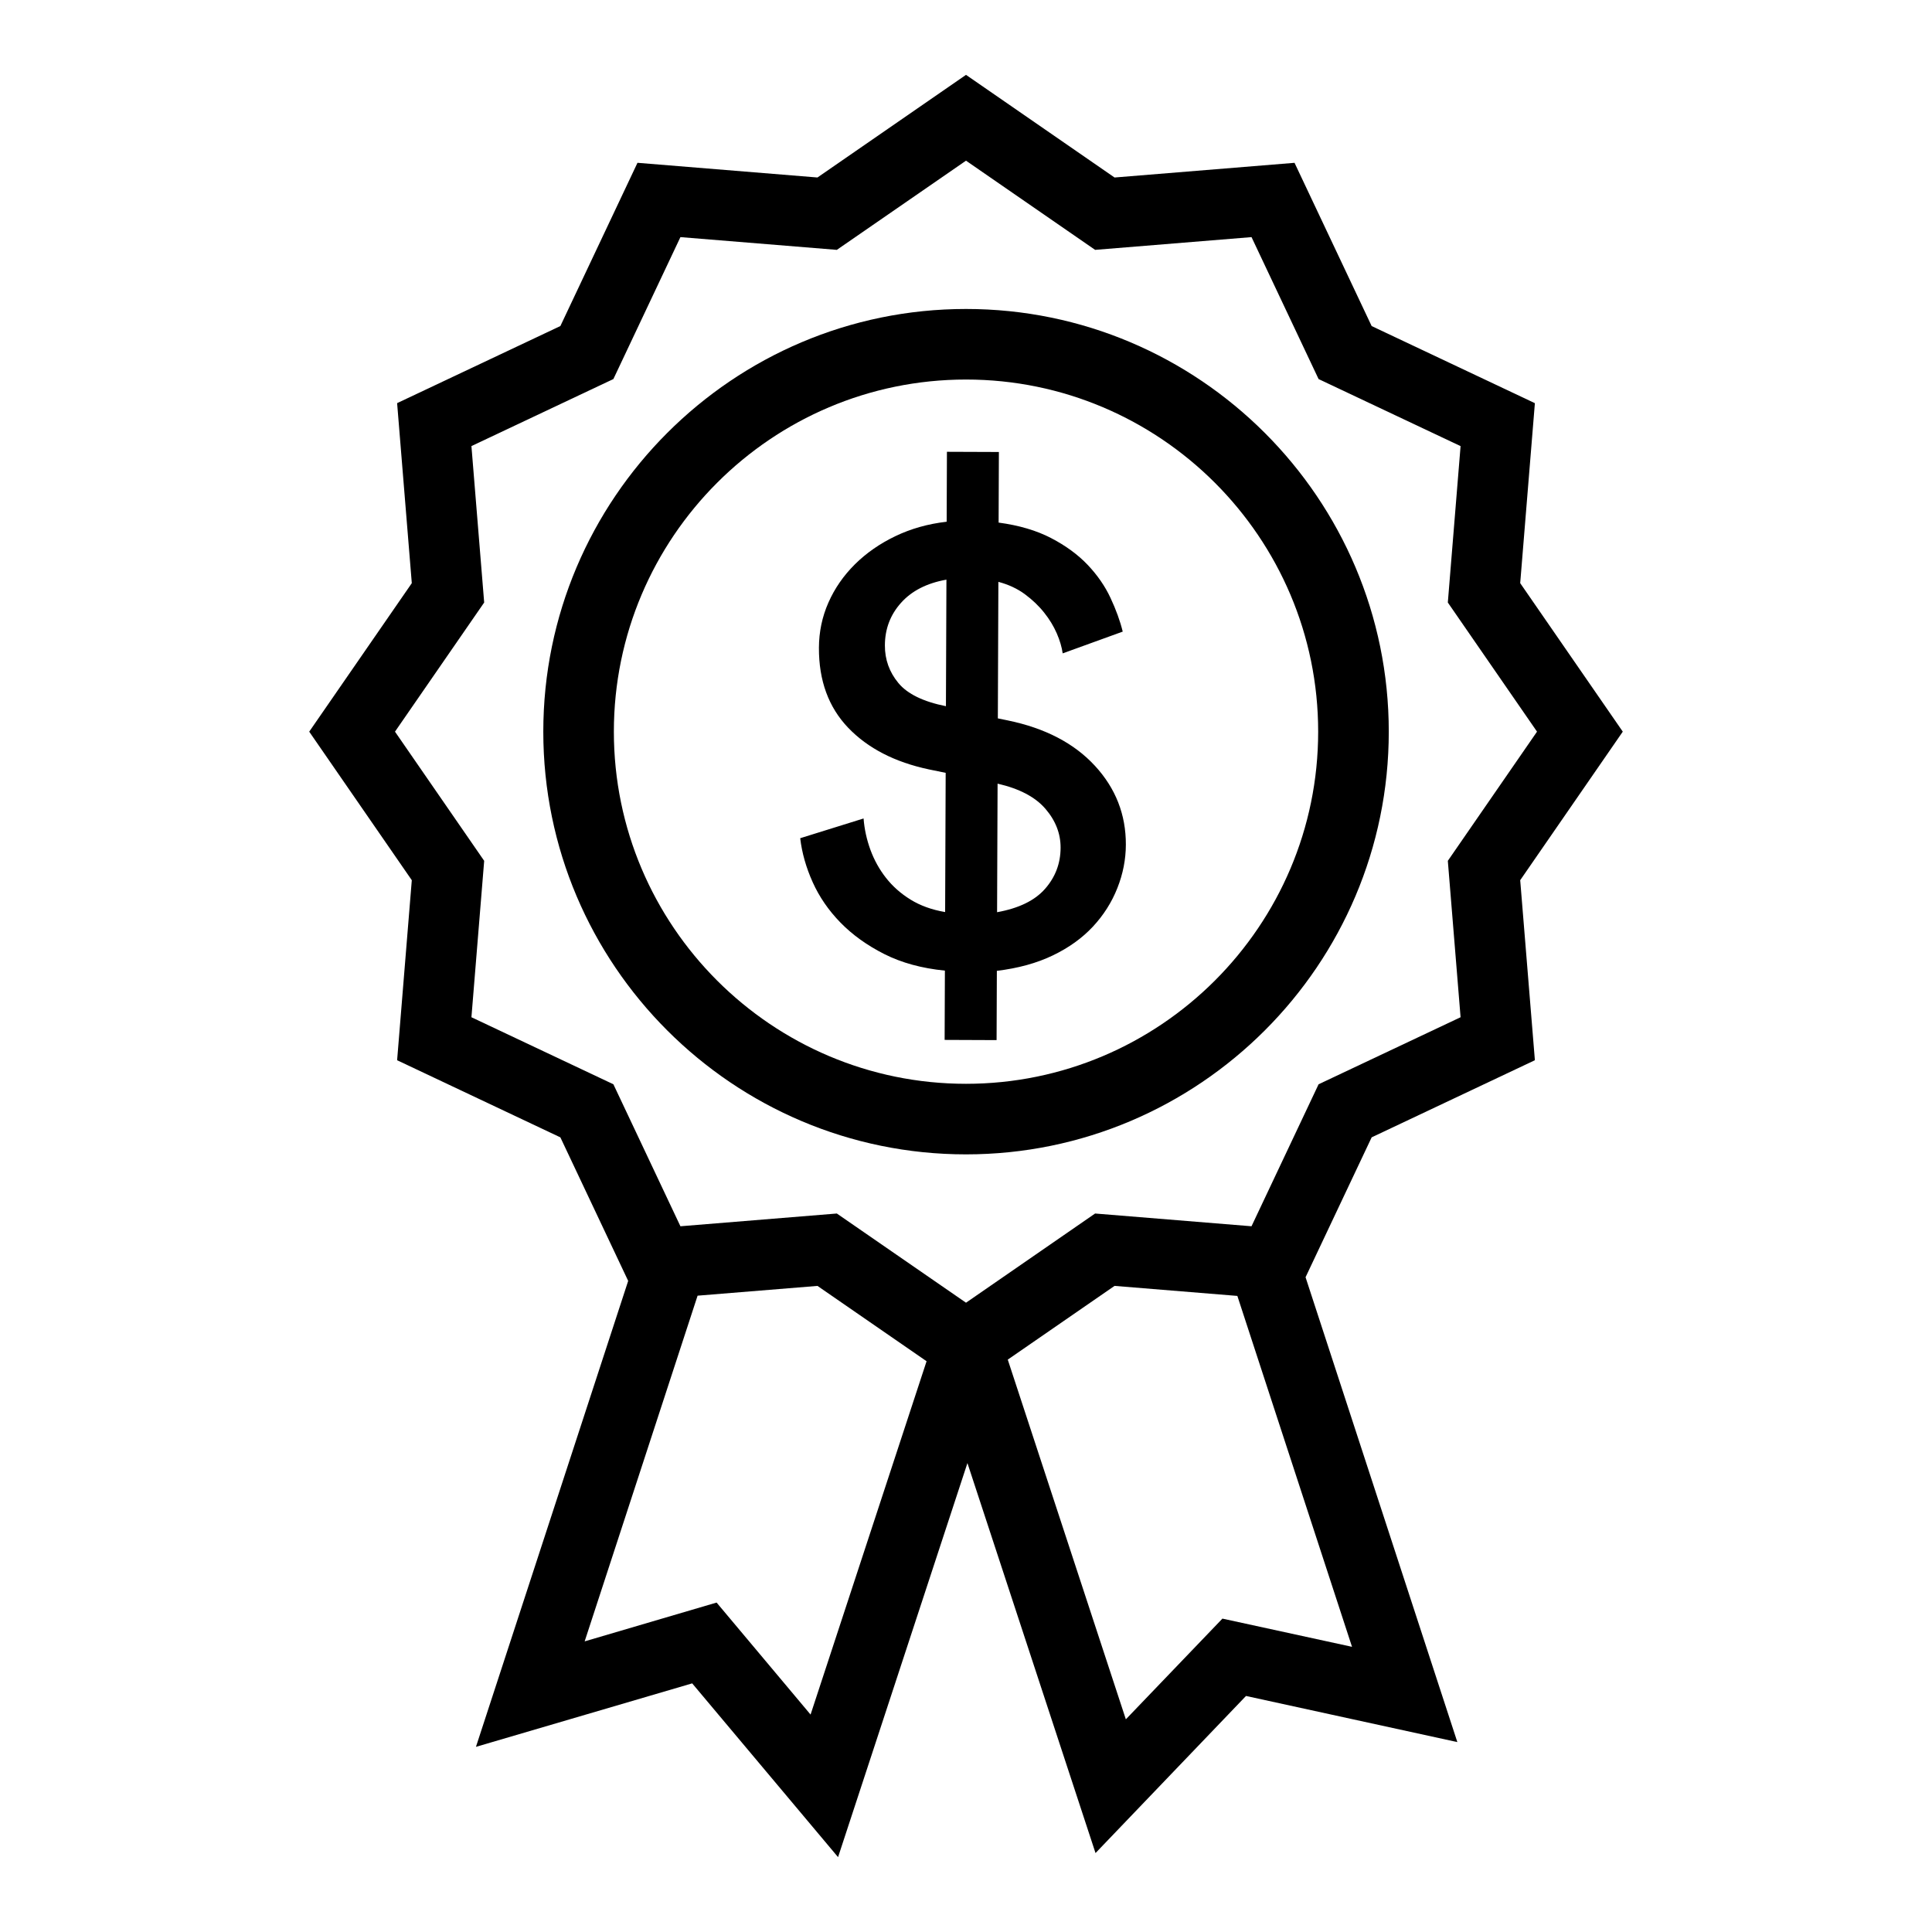
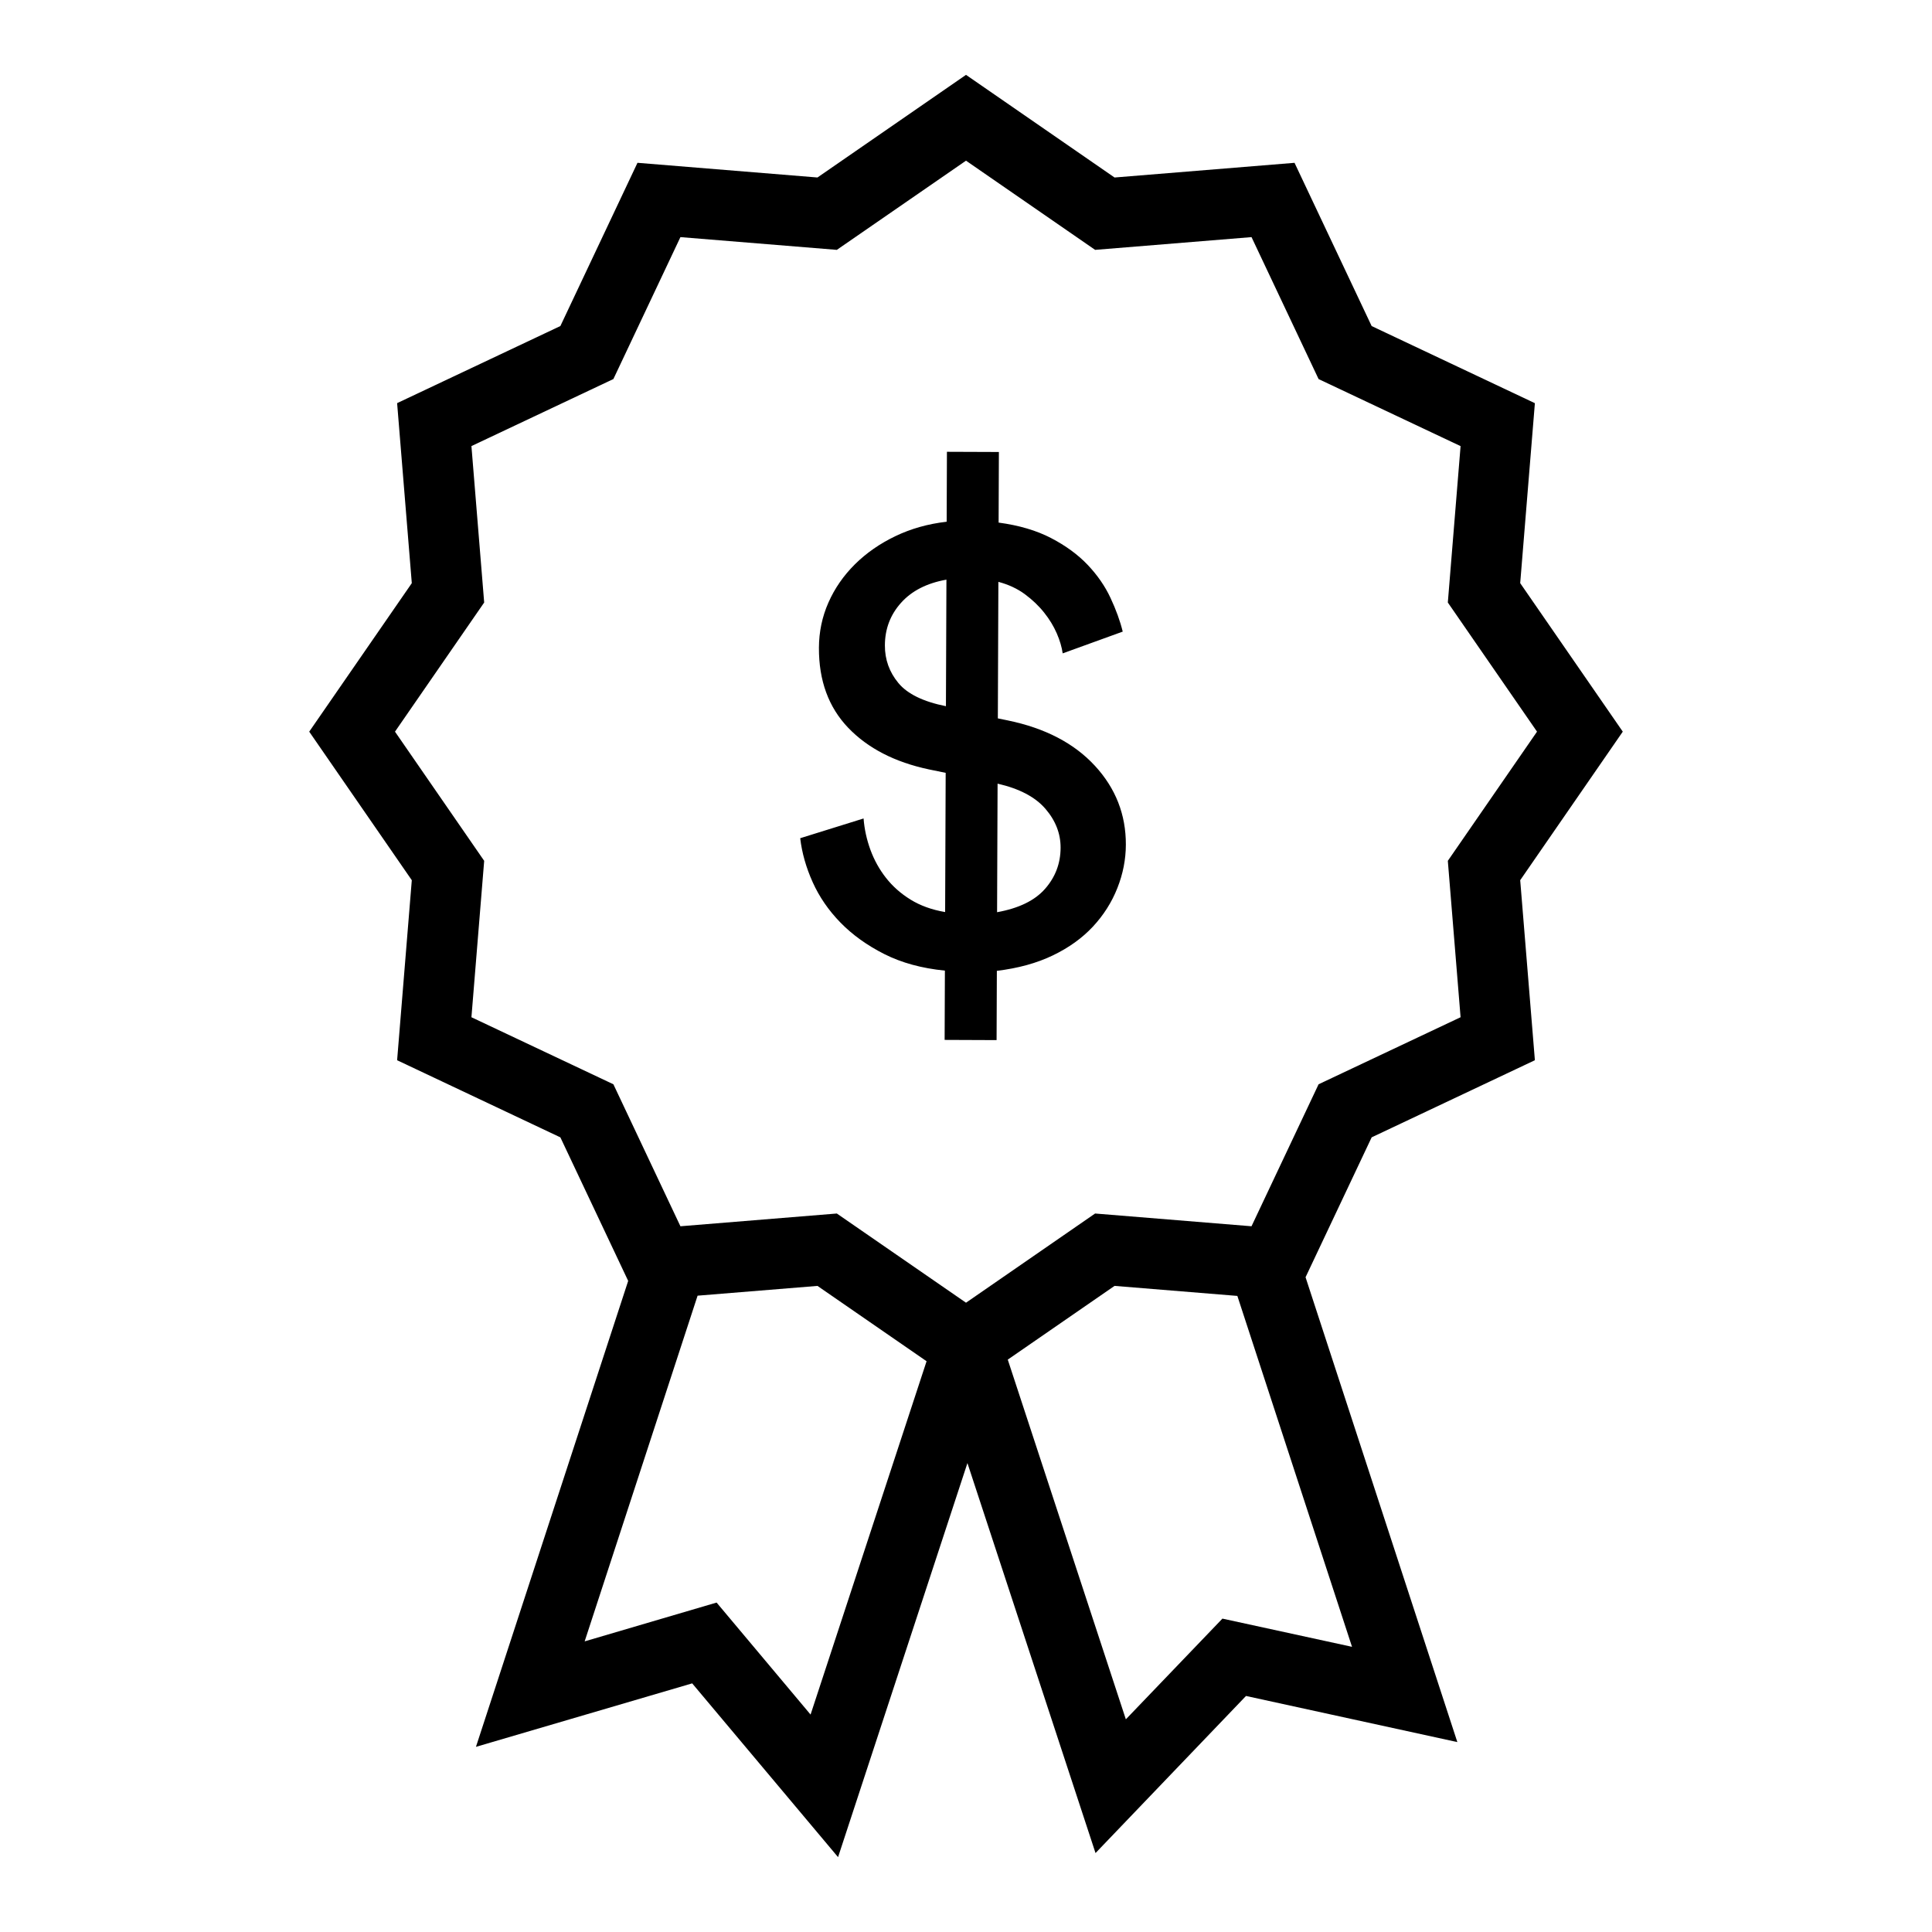
<svg xmlns="http://www.w3.org/2000/svg" fill="#000000" width="800px" height="800px" version="1.1" viewBox="144 144 512 512">
  <g>
    <path d="m550.76 424.97-3.891-47.707 27.184-39.367-27.184-39.355 3.891-47.695-43.258-20.434-20.438-43.262-47.695 3.891-39.367-27.203-39.367 27.199-47.695-3.891-20.434 43.258-43.266 20.434 3.891 47.707-27.184 39.355 27.184 39.367-3.891 47.707 43.266 20.441 17.969 38.039-40.344 123.48 57.305-16.824 38.66 46.051 34.285-104.43 33.945 103.35 39.879-41.633 56.008 12.223-40.227-123.19 17.52-37.074zm-191.95 173.41-24.906-29.684-34.965 10.285 29.93-91.613 31.77-2.59 28.914 19.965zm143.49-17.957-34.344-7.473-25.594 26.688-31.293-95.324 28.297-19.539 32.547 2.656zm-26.637-111.45-41.449-3.379-34.211 23.637-34.234-23.637-41.449 3.379-17.766-37.629-37.621-17.766 3.379-41.449-23.637-34.234 23.637-34.223-3.379-41.457 37.621-17.766 17.766-37.613 41.449 3.379 34.234-23.637 34.215 23.637 41.449-3.379 17.773 37.621 37.629 17.766-3.379 41.449 23.637 34.223-23.637 34.234 3.379 41.449-37.629 17.766z" />
-     <path d="m400 225.88c-61.77 0-112.02 50.254-112.02 112.02-0.004 61.77 50.25 112.02 112.02 112.02 61.781 0 112.04-50.254 112.04-112.02-0.004-61.77-50.258-112.02-112.04-112.02zm0 205.34c-51.461 0-93.32-41.859-93.32-93.32 0-51.461 41.859-93.32 93.32-93.32s93.328 41.859 93.328 93.32c0 51.461-41.871 93.32-93.328 93.32z" />
    <path d="m411.08 334.92-2.641-0.543 0.141-36.18c2.699 0.715 5.051 1.816 7.043 3.289 1.992 1.48 3.695 3.106 5.098 4.879 1.41 1.766 2.516 3.598 3.336 5.484 0.82 1.887 1.336 3.656 1.566 5.301l15.91-5.766c-0.691-2.824-1.773-5.797-3.234-8.922-1.453-3.125-3.477-6.043-6.051-8.762-2.578-2.711-5.809-5.082-9.68-7.094-3.871-2.019-8.516-3.391-13.926-4.113l0.074-18.711-13.77-0.051-0.07 18.531c-4.945 0.57-9.477 1.848-13.613 3.836-4.125 1.98-7.691 4.469-10.707 7.453-3.008 2.992-5.352 6.367-7.012 10.129-1.66 3.758-2.504 7.758-2.519 11.992-0.035 8.707 2.562 15.777 7.773 21.215 5.219 5.43 12.352 9.102 21.406 11.02l4.41 0.902-0.145 36.895c-3.535-0.602-6.582-1.707-9.172-3.305-2.582-1.598-4.75-3.519-6.504-5.762-1.758-2.242-3.129-4.719-4.125-7.434-0.988-2.707-1.594-5.473-1.812-8.301l-16.793 5.231c0.457 3.883 1.559 7.773 3.309 11.66 1.746 3.887 4.203 7.461 7.367 10.707 3.172 3.246 7.039 6.027 11.625 8.344 4.574 2.309 9.922 3.769 16.043 4.379l-0.07 18.359 13.77 0.055 0.07-18.359c5.648-0.68 10.594-2.043 14.84-4.09 4.242-2.039 7.785-4.59 10.621-7.633 2.836-3.051 4.992-6.457 6.477-10.215 1.488-3.758 2.234-7.578 2.25-11.469 0.031-7.996-2.707-14.98-8.211-20.945-5.508-5.965-13.195-9.973-23.074-12.008zm-16.398-3.769c-5.996-1.199-10.199-3.246-12.594-6.137-2.402-2.898-3.598-6.223-3.582-9.988 0.016-4.356 1.441-8.117 4.285-11.281 2.828-3.164 6.84-5.211 12.023-6.133zm26.285 48.379c-2.715 3.109-6.961 5.176-12.73 6.215l0.133-34.07c5.758 1.316 9.988 3.539 12.68 6.668 2.695 3.129 4.035 6.578 4.019 10.34-0.016 4.121-1.379 7.738-4.102 10.848z" />
  </g>
</svg>